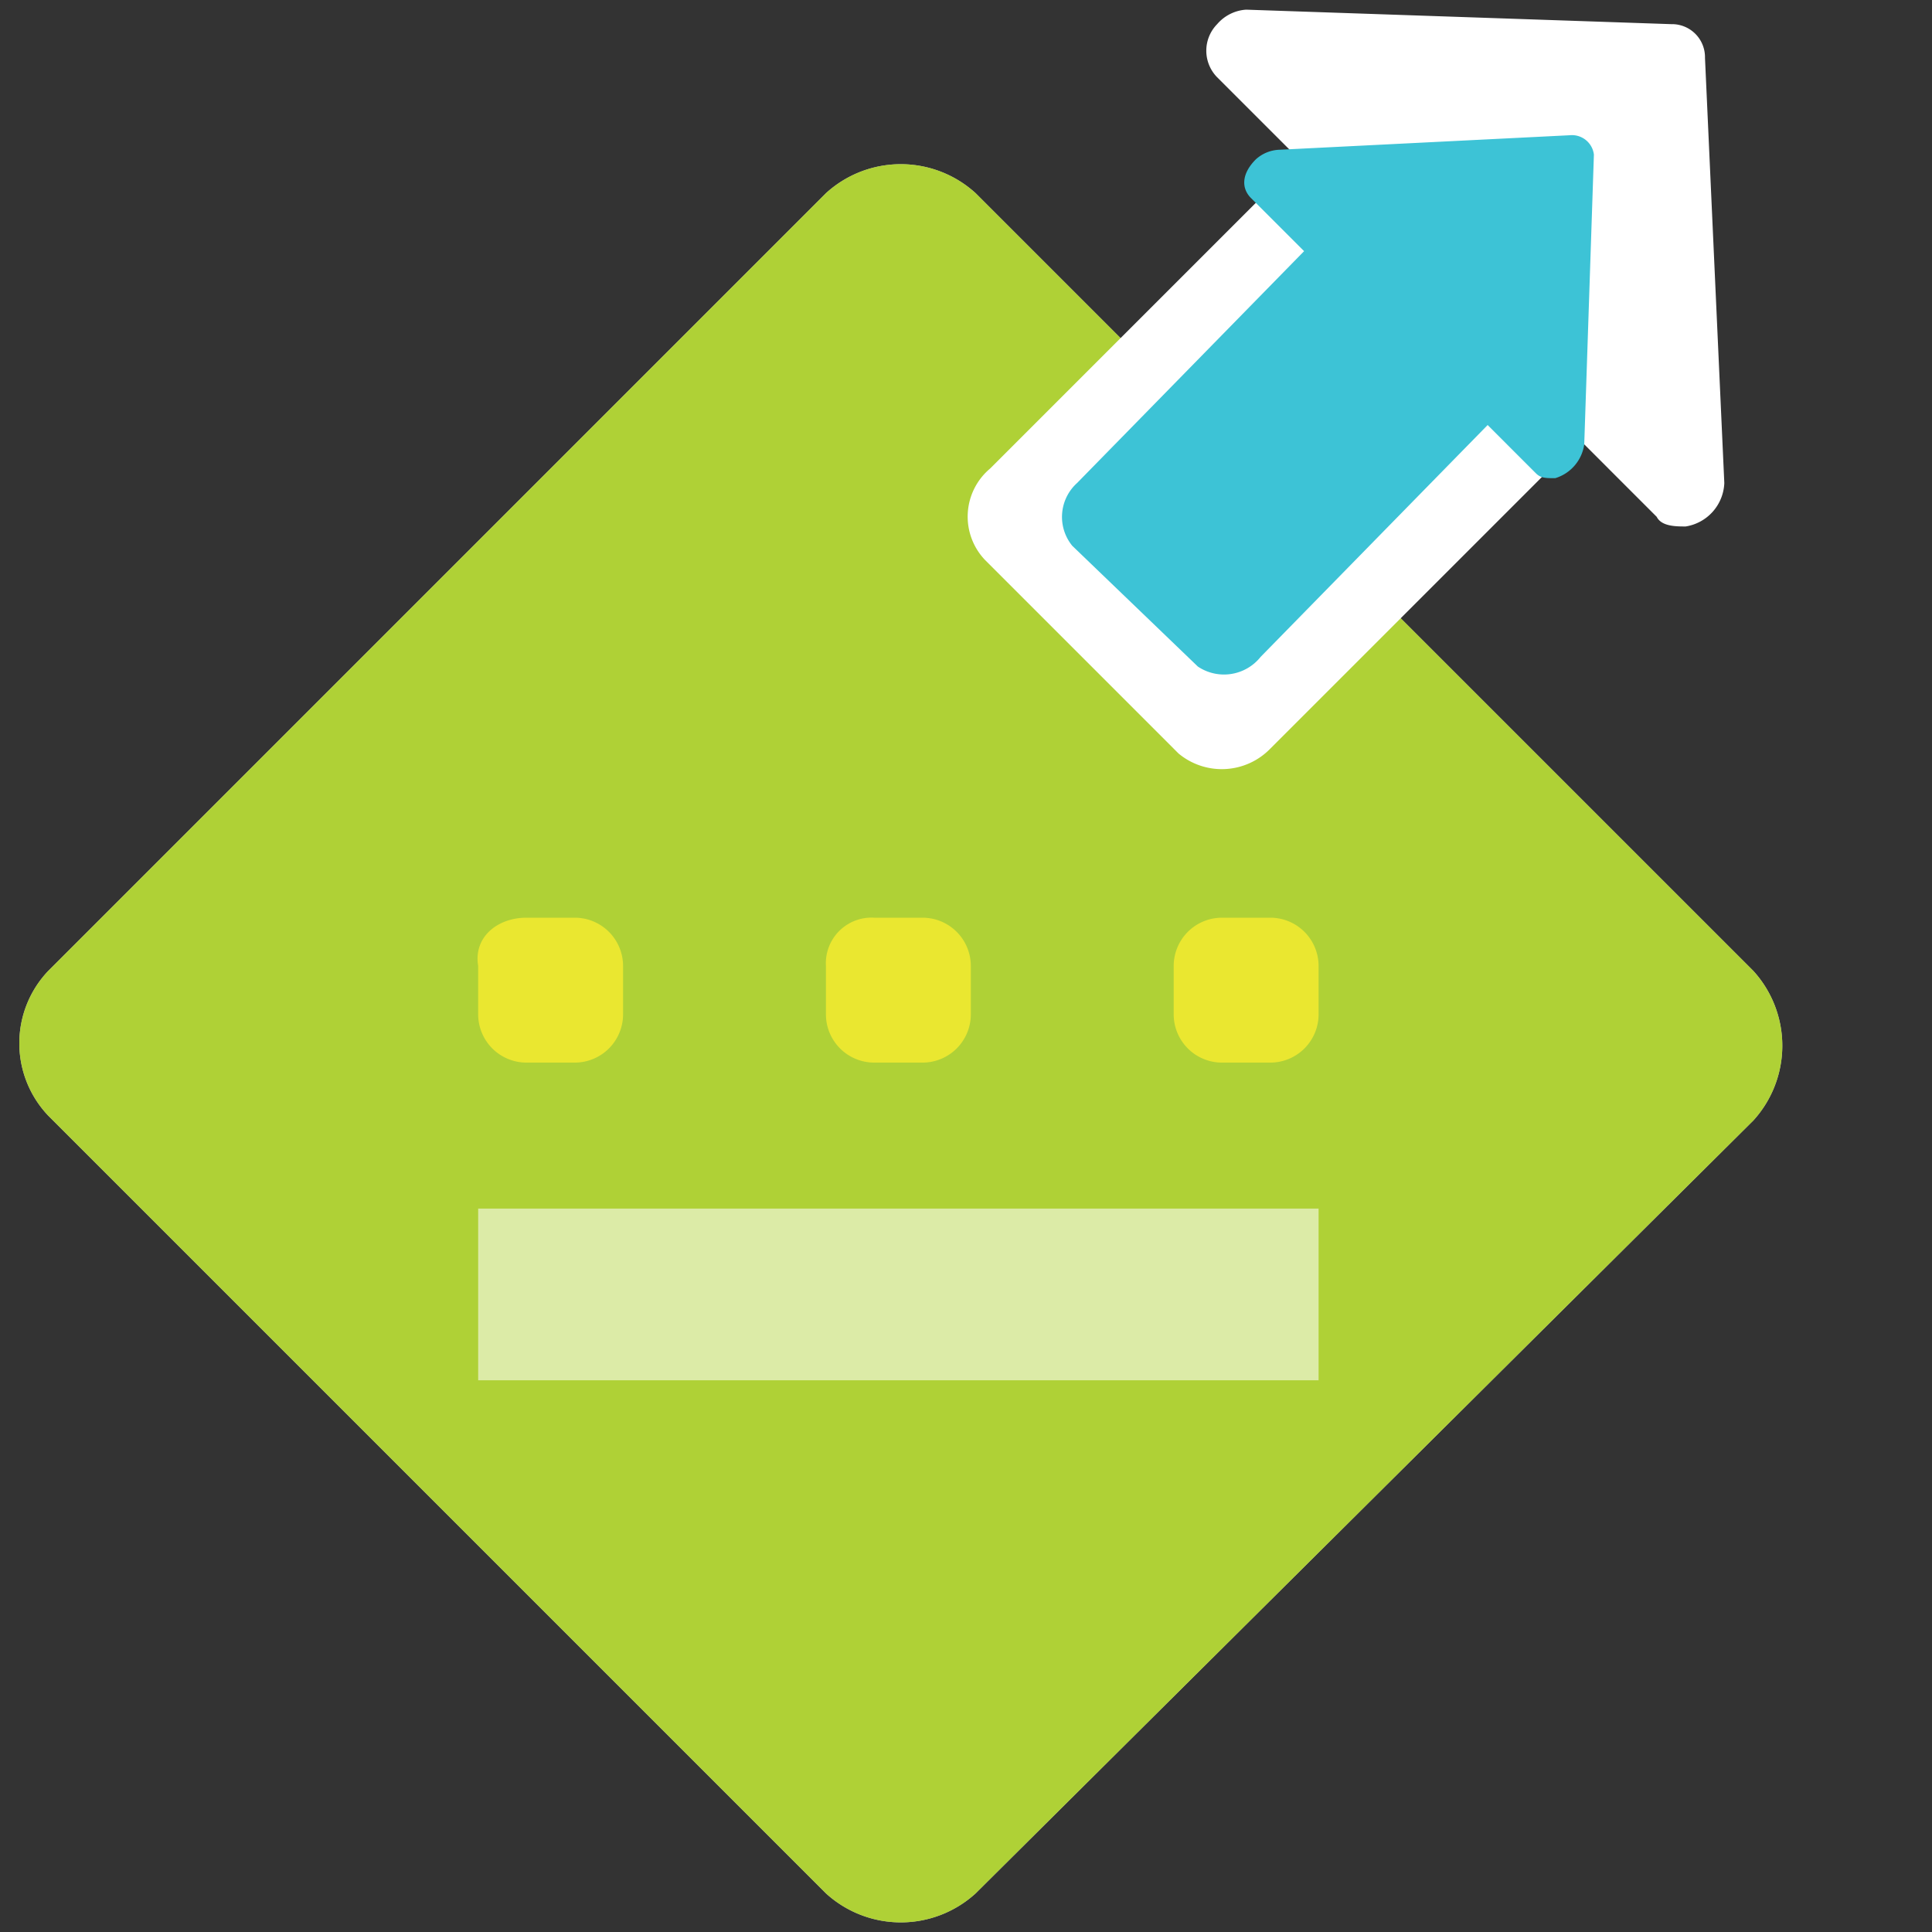
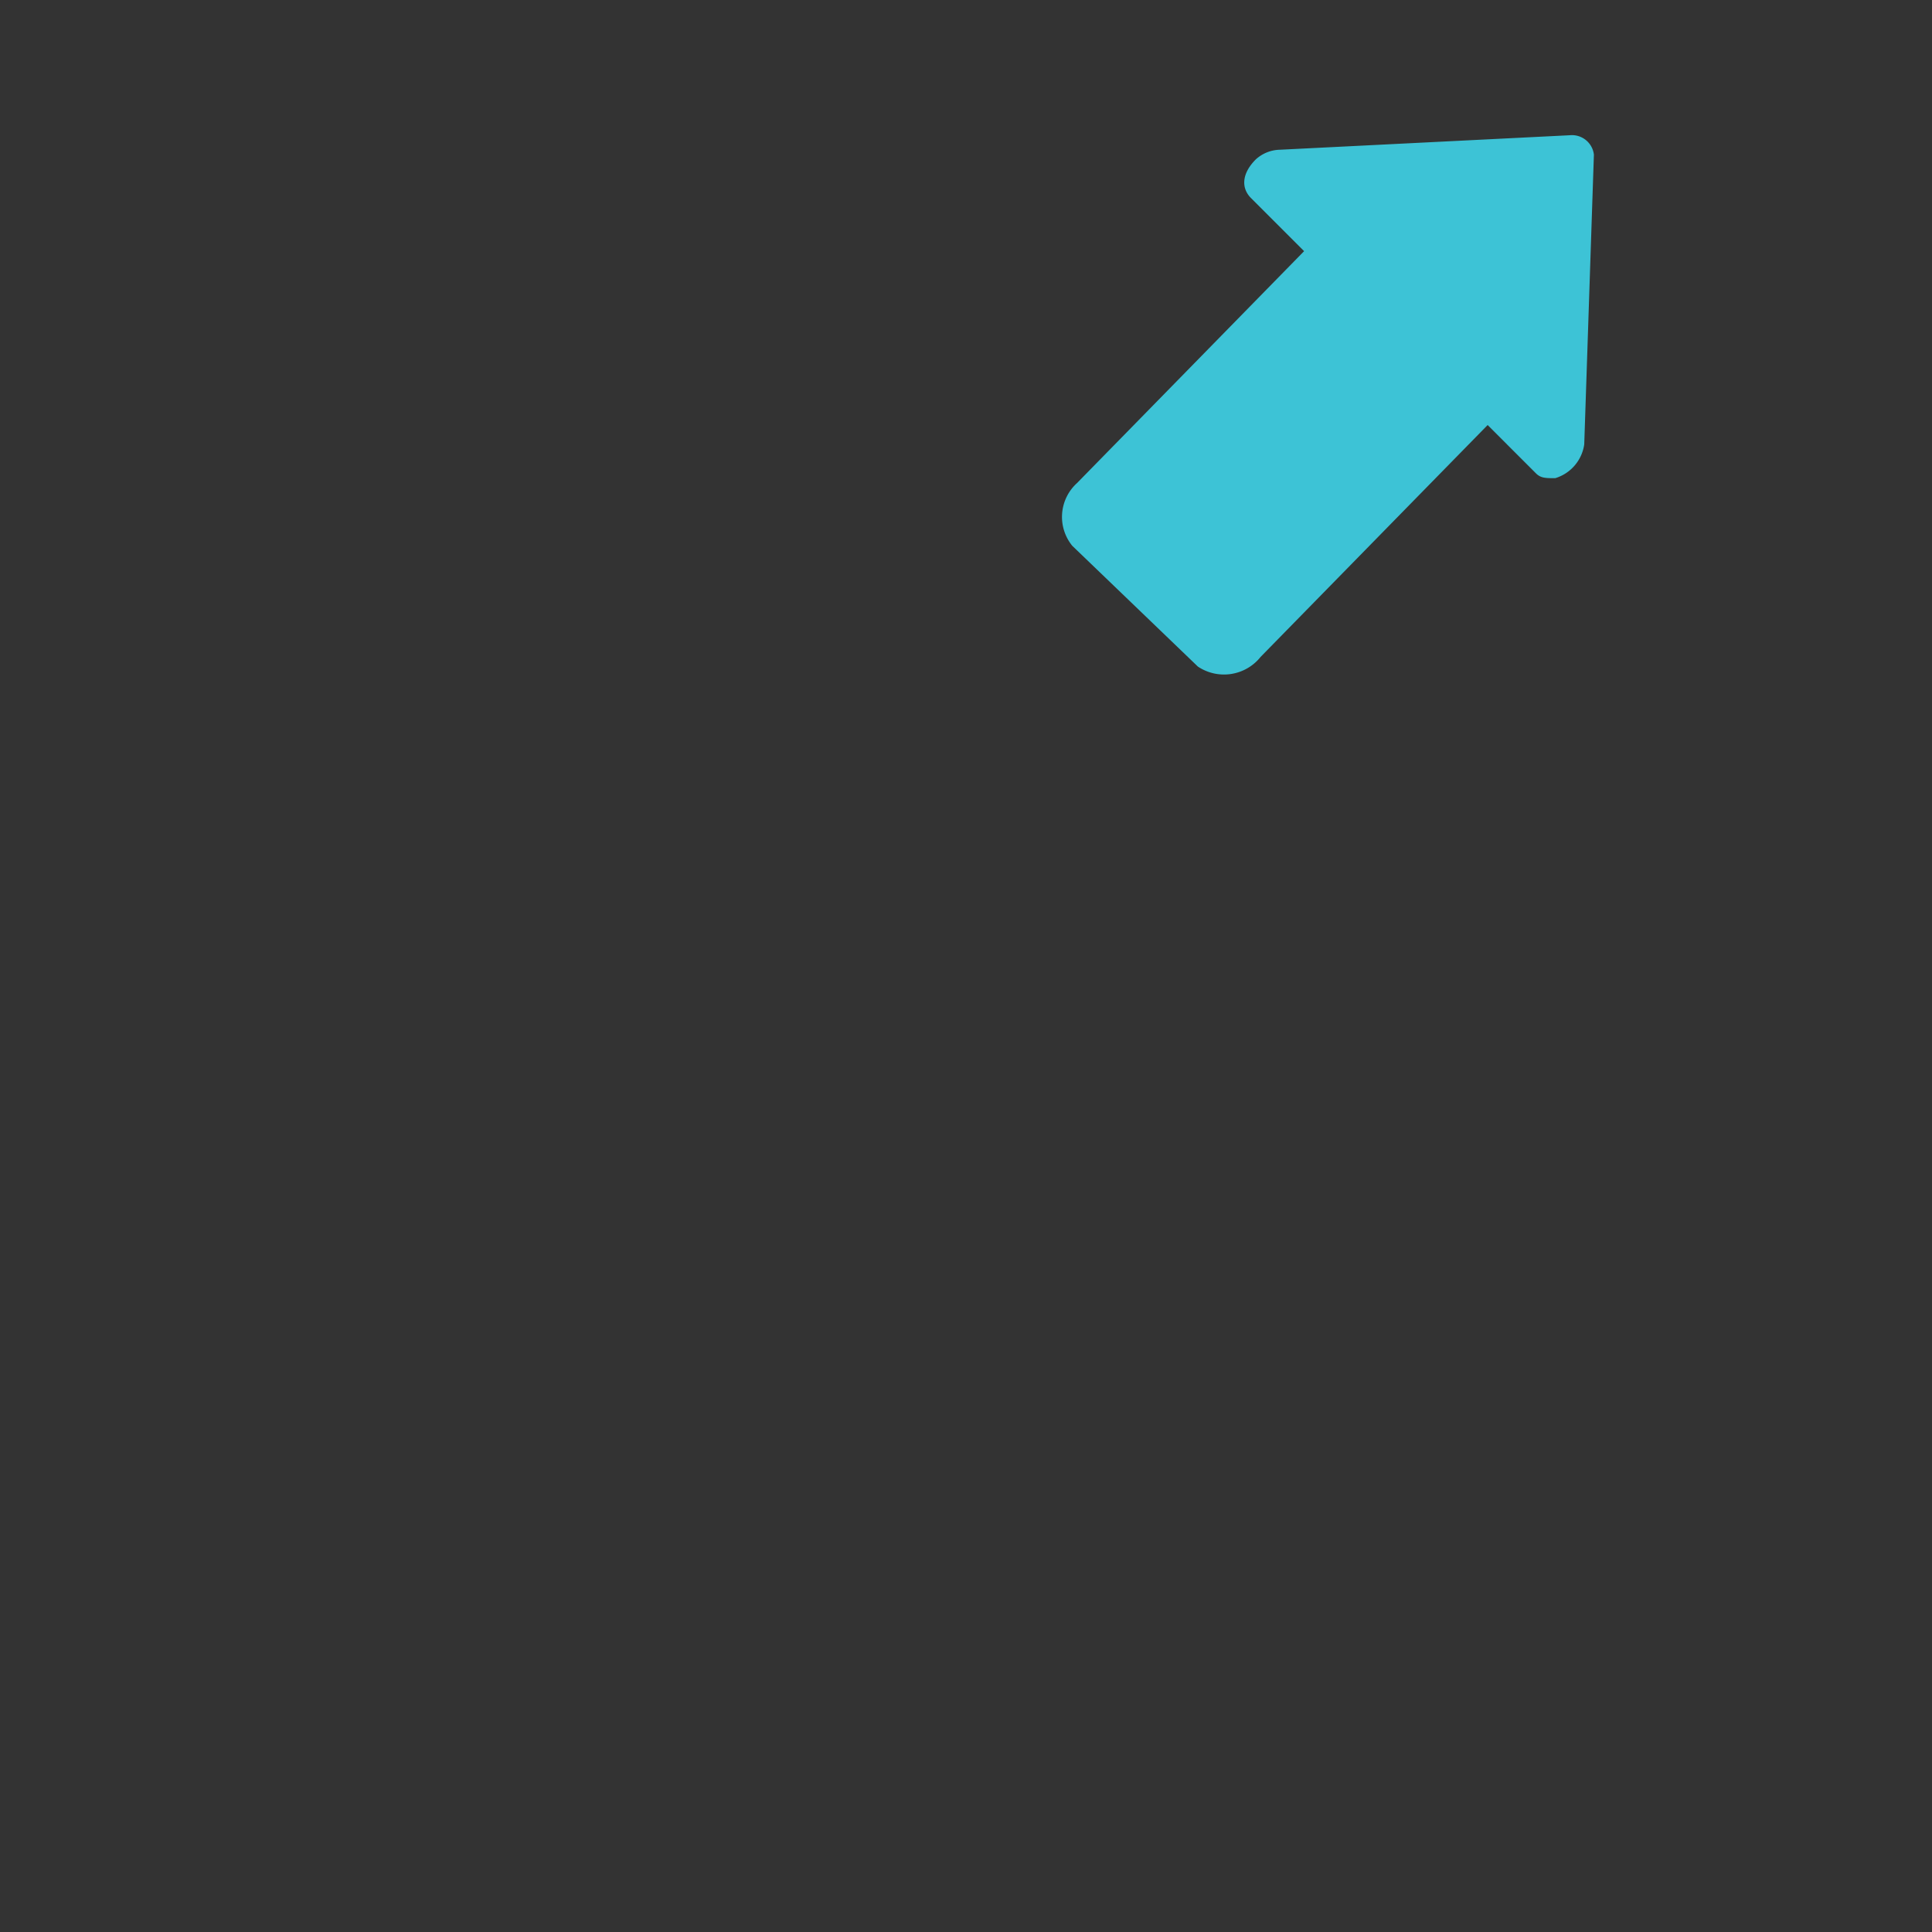
<svg xmlns="http://www.w3.org/2000/svg" data-name="Layer 1" width="40" height="40">
  <rect width="100%" height="100%" fill="#333333" stroke="none" />
-   <path d="M1 20.1L17.1 4a2.3 2.3 0 013.1 0l16.1 16.1a2.3 2.3 0 010 3.1l-16.1 16a2.3 2.3 0 01-3.1 0L1 23.1a2.175 2.175 0 010-3z" fill="#c4c4c4" />
-   <path d="M1 20.1L17.1 4a2.3 2.3 0 013.1 0l16.1 16.1a2.3 2.3 0 010 3.1l-16.1 16a2.3 2.3 0 01-3.1 0L1 23.1a2.175 2.175 0 010-3z" fill="#afd136" />
-   <path d="M9.9 26.8h17.4" fill="none" stroke="#fff" stroke-opacity=".56" stroke-width="3.555" />
-   <path d="M10.9 19h1a1 1 0 011 1v1a1 1 0 01-1 1h-1a1 1 0 01-1-1v-1c-.1-.6.4-1 1-1zm7.2 0h1a1 1 0 011 1v1a1 1 0 01-1 1h-1a1 1 0 01-1-1v-1a.945.945 0 011-1zm7.2 0h1a1 1 0 011 1v1a1 1 0 01-1 1h-1a1 1 0 01-1-1v-1a1 1 0 011-1z" fill="#eae730" />
-   <path d="M26.9 3.3l-1.7-1.7a.785.785 0 010-1.1.864.864 0 01.6-.3l8.8.3a.684.684 0 01.7.7l.4 8.8a.948.948 0 01-.8.9c-.2 0-.5 0-.6-.2l-1.6-1.6-6.4 6.4a1.4 1.4 0 01-1.9.1l-4-4a1.3 1.3 0 01.1-1.9l6.4-6.4" fill="#fff" fill-rule="evenodd" />
  <g data-name="Layer 2">
    <path d="M27 5.2l-1.1-1.1c-.2-.2-.2-.5.1-.8a.764.764 0 01.5-.2l6-.3a.458.458 0 01.5.4l-.2 6a.858.858 0 01-.6.7c-.2 0-.3 0-.4-.1l-1-1-4.7 4.8a.97.97 0 01-1.3.2l-2.6-2.5a.946.946 0 01.1-1.3L27 5.2" fill="#3dc3d6" fill-rule="evenodd" data-name="community-giveback" />
  </g>
</svg>